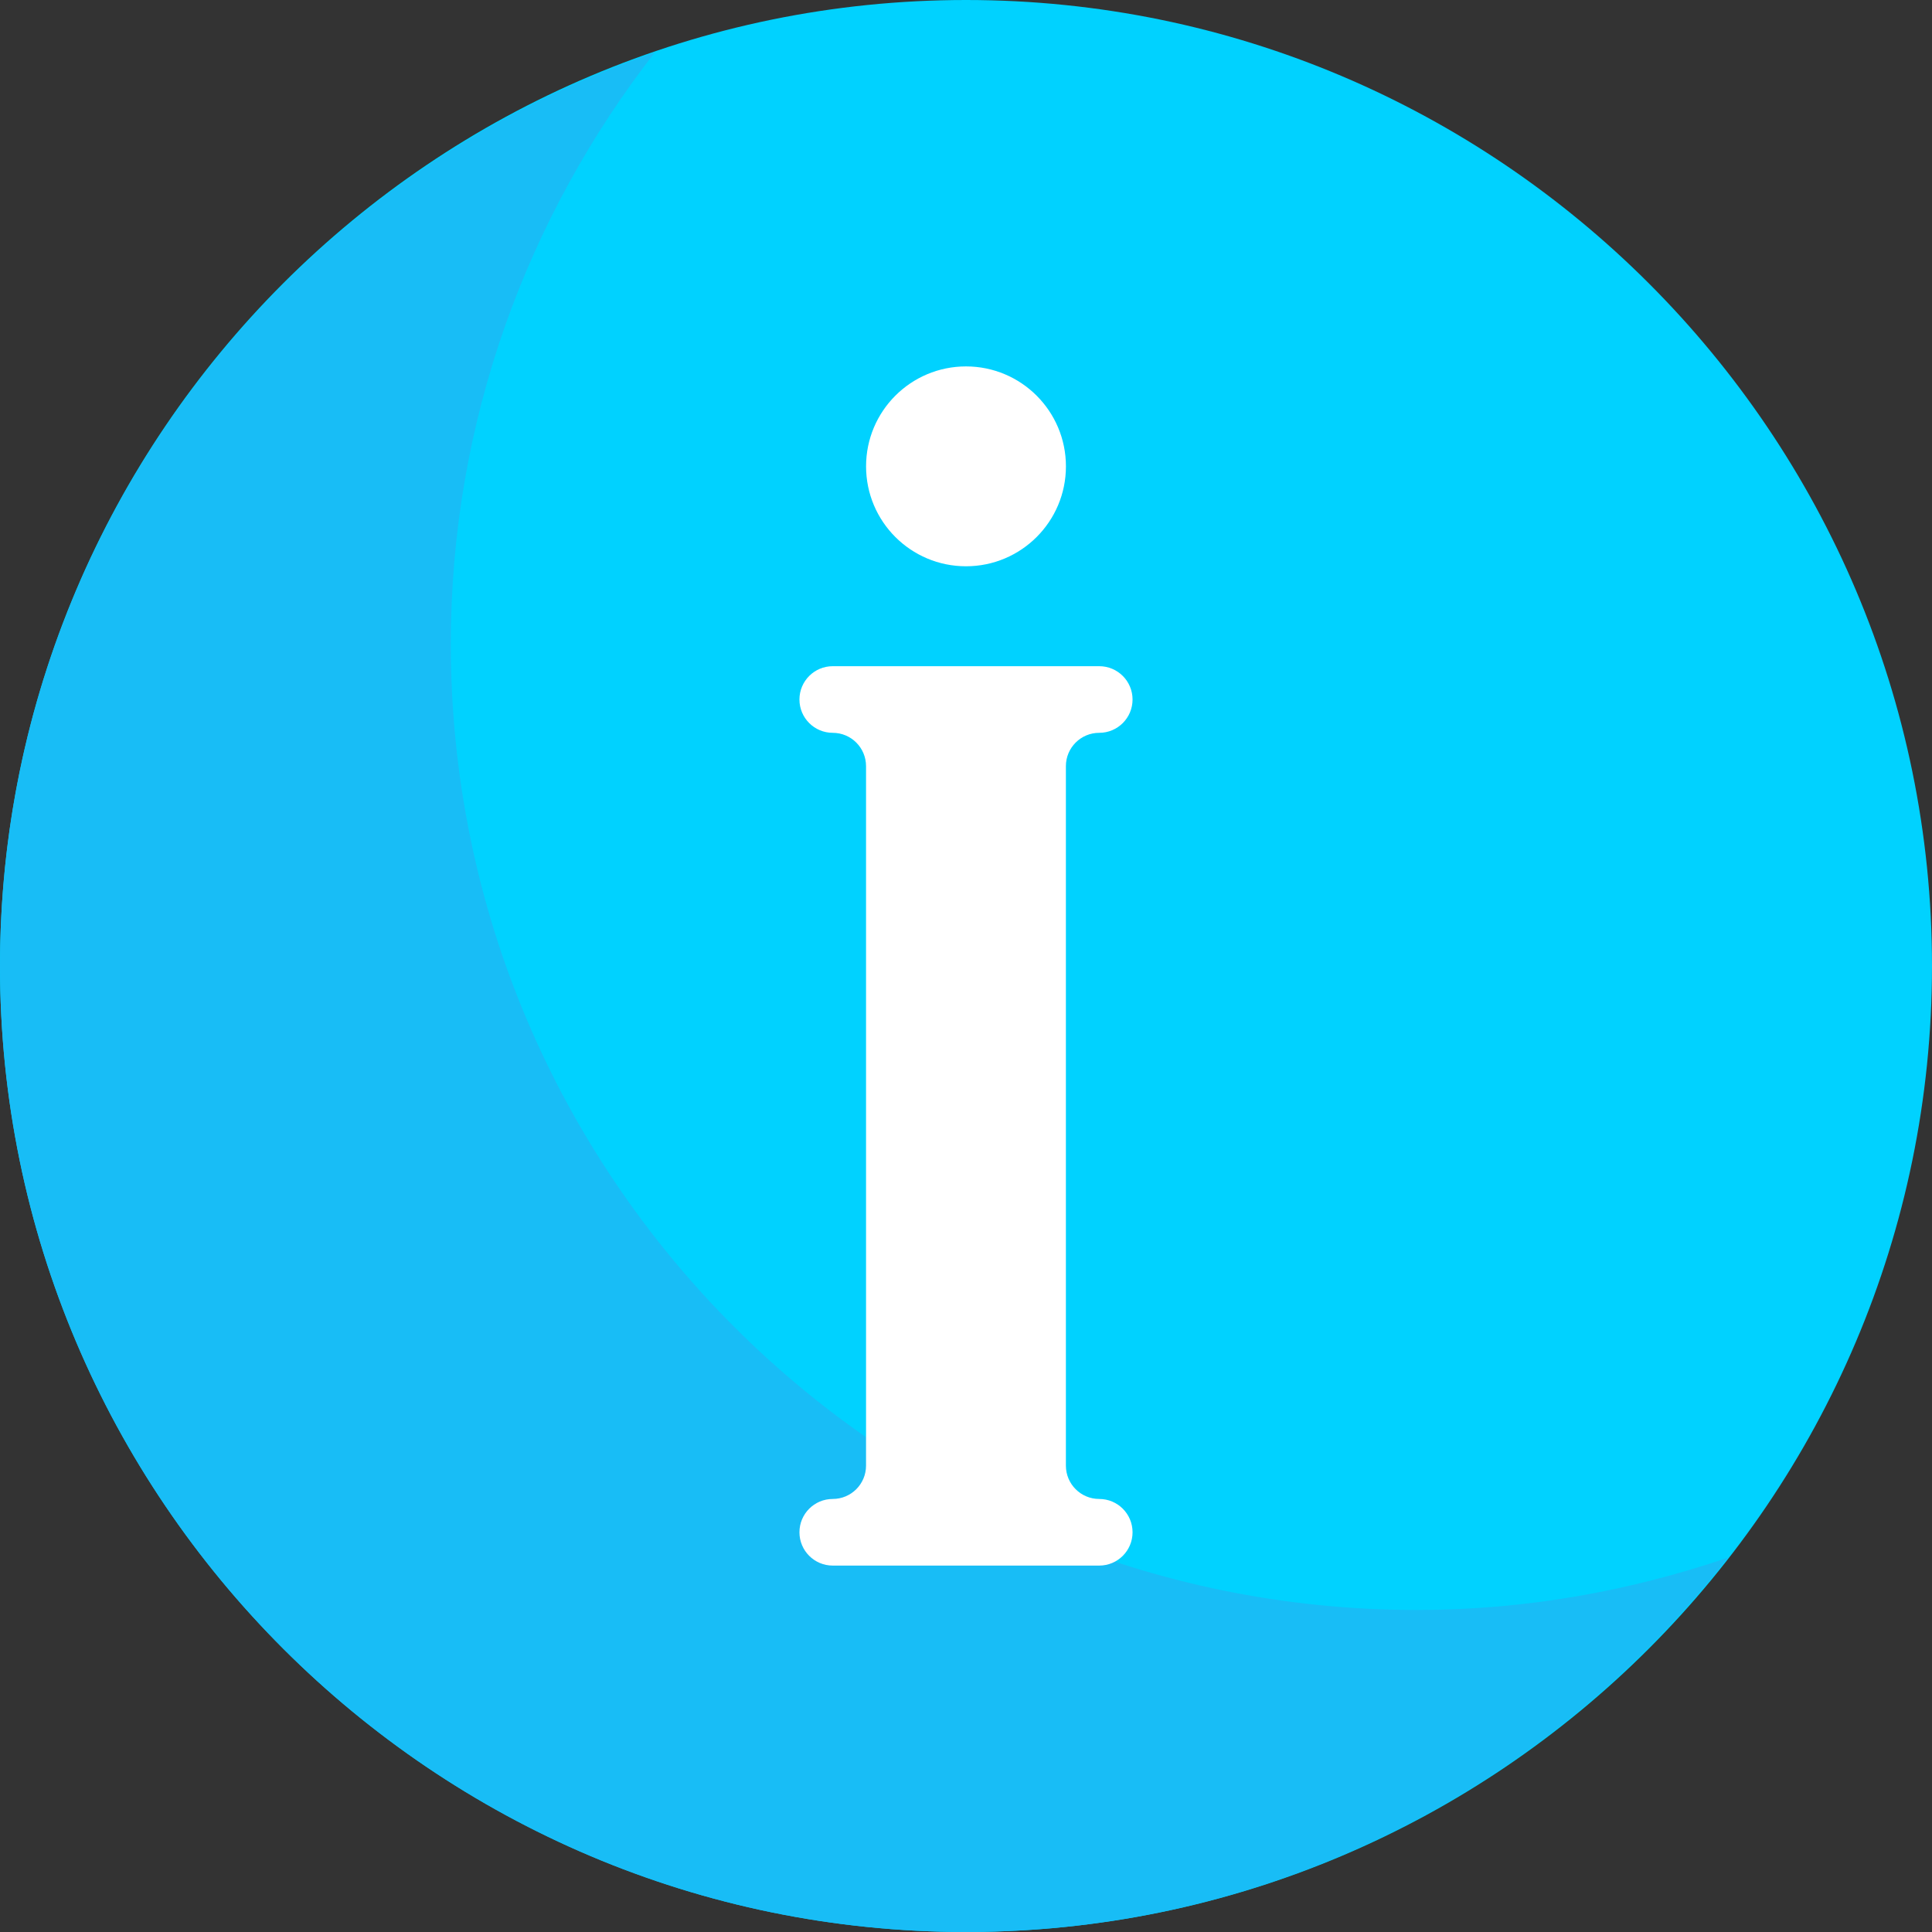
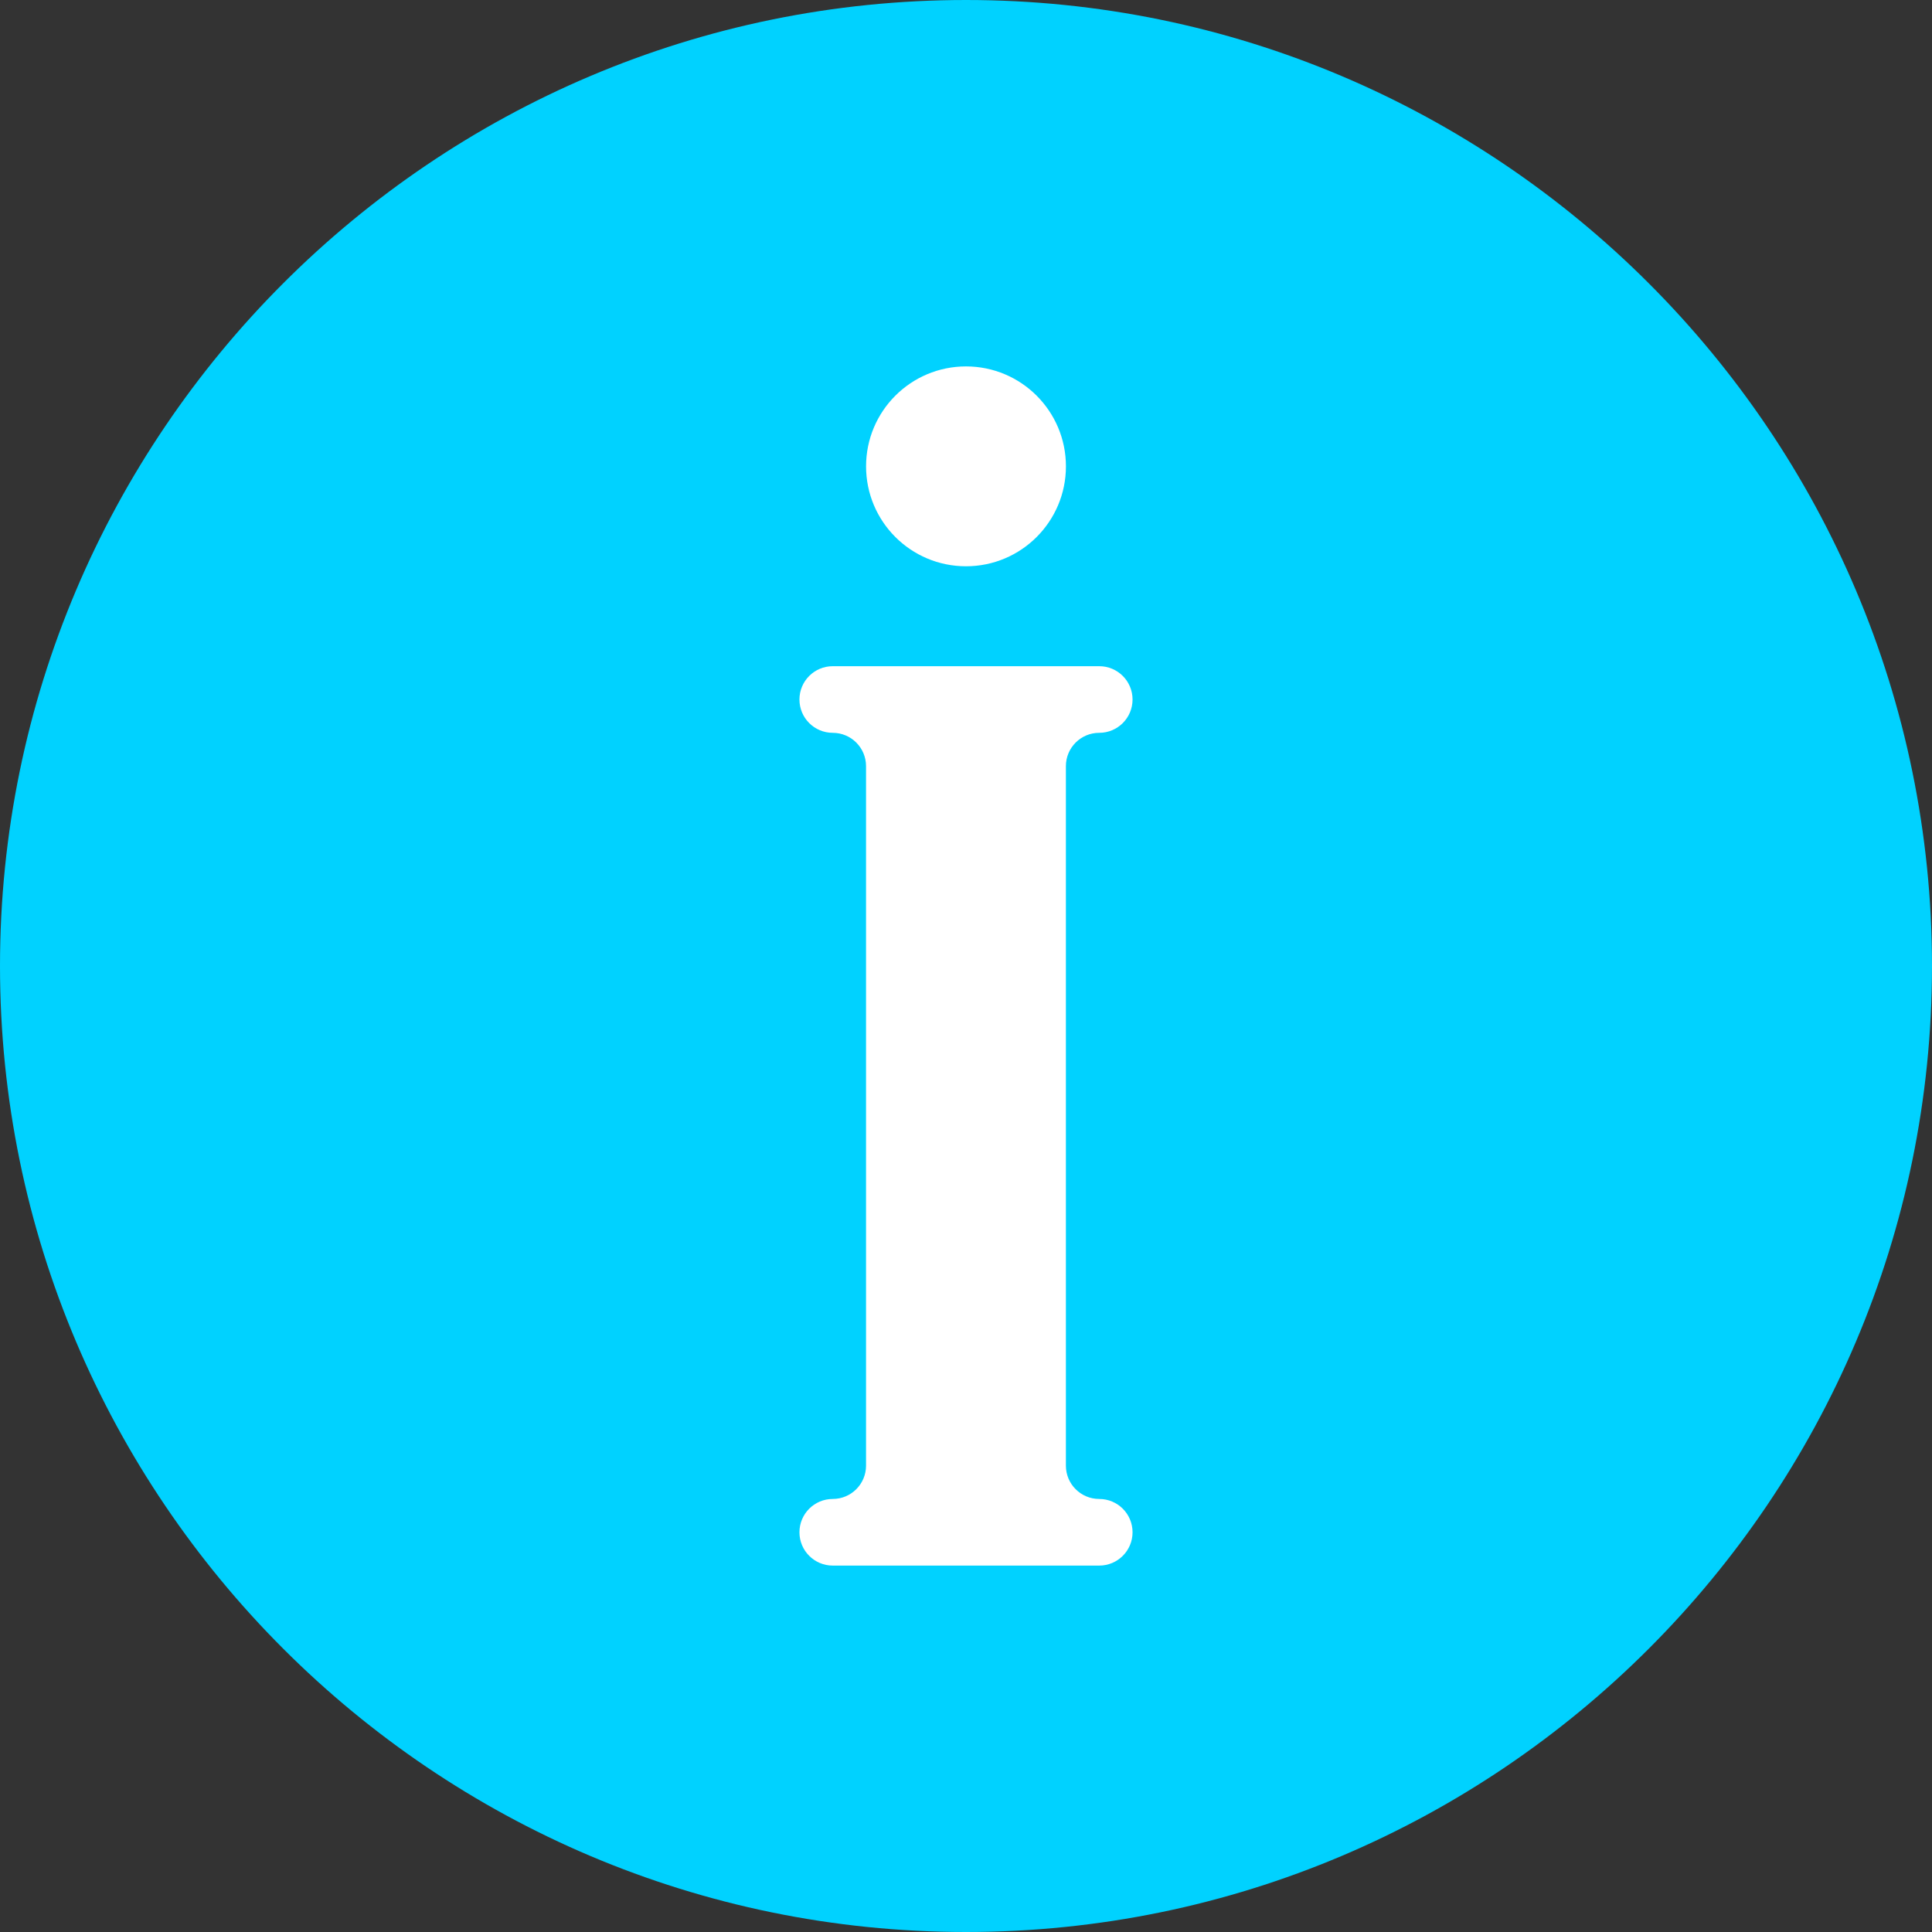
<svg xmlns="http://www.w3.org/2000/svg" version="1.1" id="Layer_1" x="0px" y="0px" viewBox="0 0 512 512" style="enable-background:new 0 0 512 512;" xml:space="preserve">
  <rect x="0" y="0" width="512" height="512" fill="#333333" stroke="none" />
  <path style="fill:#00D2FF;" d="M256,512C114.844,512,0,397.156,0,256S114.844,0,256,0s256,114.844,256,256S397.156,512,256,512z" />
-   <path style="fill:#18BDF6;" d="M375.467,426.667c-141.156,0-256-114.844-256-256c0-59.087,20.318-113.41,54.071-156.783  C72.768,48.311,0,143.72,0,256c0,141.156,114.844,256,256,256c82.069,0,155.049-38.974,201.929-99.217  C432.012,421.638,404.342,426.667,375.467,426.667z" />
  <g>
    <path style="fill:#FFFFFF;" d="M291.31,397.241h-0.009c-4.875,0-8.828-3.953-8.828-8.828V203.034c0-4.875,3.953-8.828,8.828-8.828   h0.009c4.879,0,8.828-3.953,8.828-8.828c0-4.875-3.948-8.828-8.828-8.828H220.69c-4.879,0-8.828,3.953-8.828,8.828   c0,4.875,3.948,8.828,8.828,8.828h-0.009c4.875,0,8.828,3.953,8.828,8.828v185.379c0,4.875-3.953,8.828-8.828,8.828h0.009   c-4.879,0-8.828,3.953-8.828,8.828s3.948,8.828,8.828,8.828h70.621c4.879,0,8.828-3.953,8.828-8.828S296.19,397.241,291.31,397.241   z" />
    <circle style="fill:#FFFFFF;" cx="256" cy="123.586" r="26.483" />
  </g>
  <g>
</g>
  <g>
</g>
  <g>
</g>
  <g>
</g>
  <g>
</g>
  <g>
</g>
  <g>
</g>
  <g>
</g>
  <g>
</g>
  <g>
</g>
  <g>
</g>
  <g>
</g>
  <g>
</g>
  <g>
</g>
  <g>
</g>
</svg>